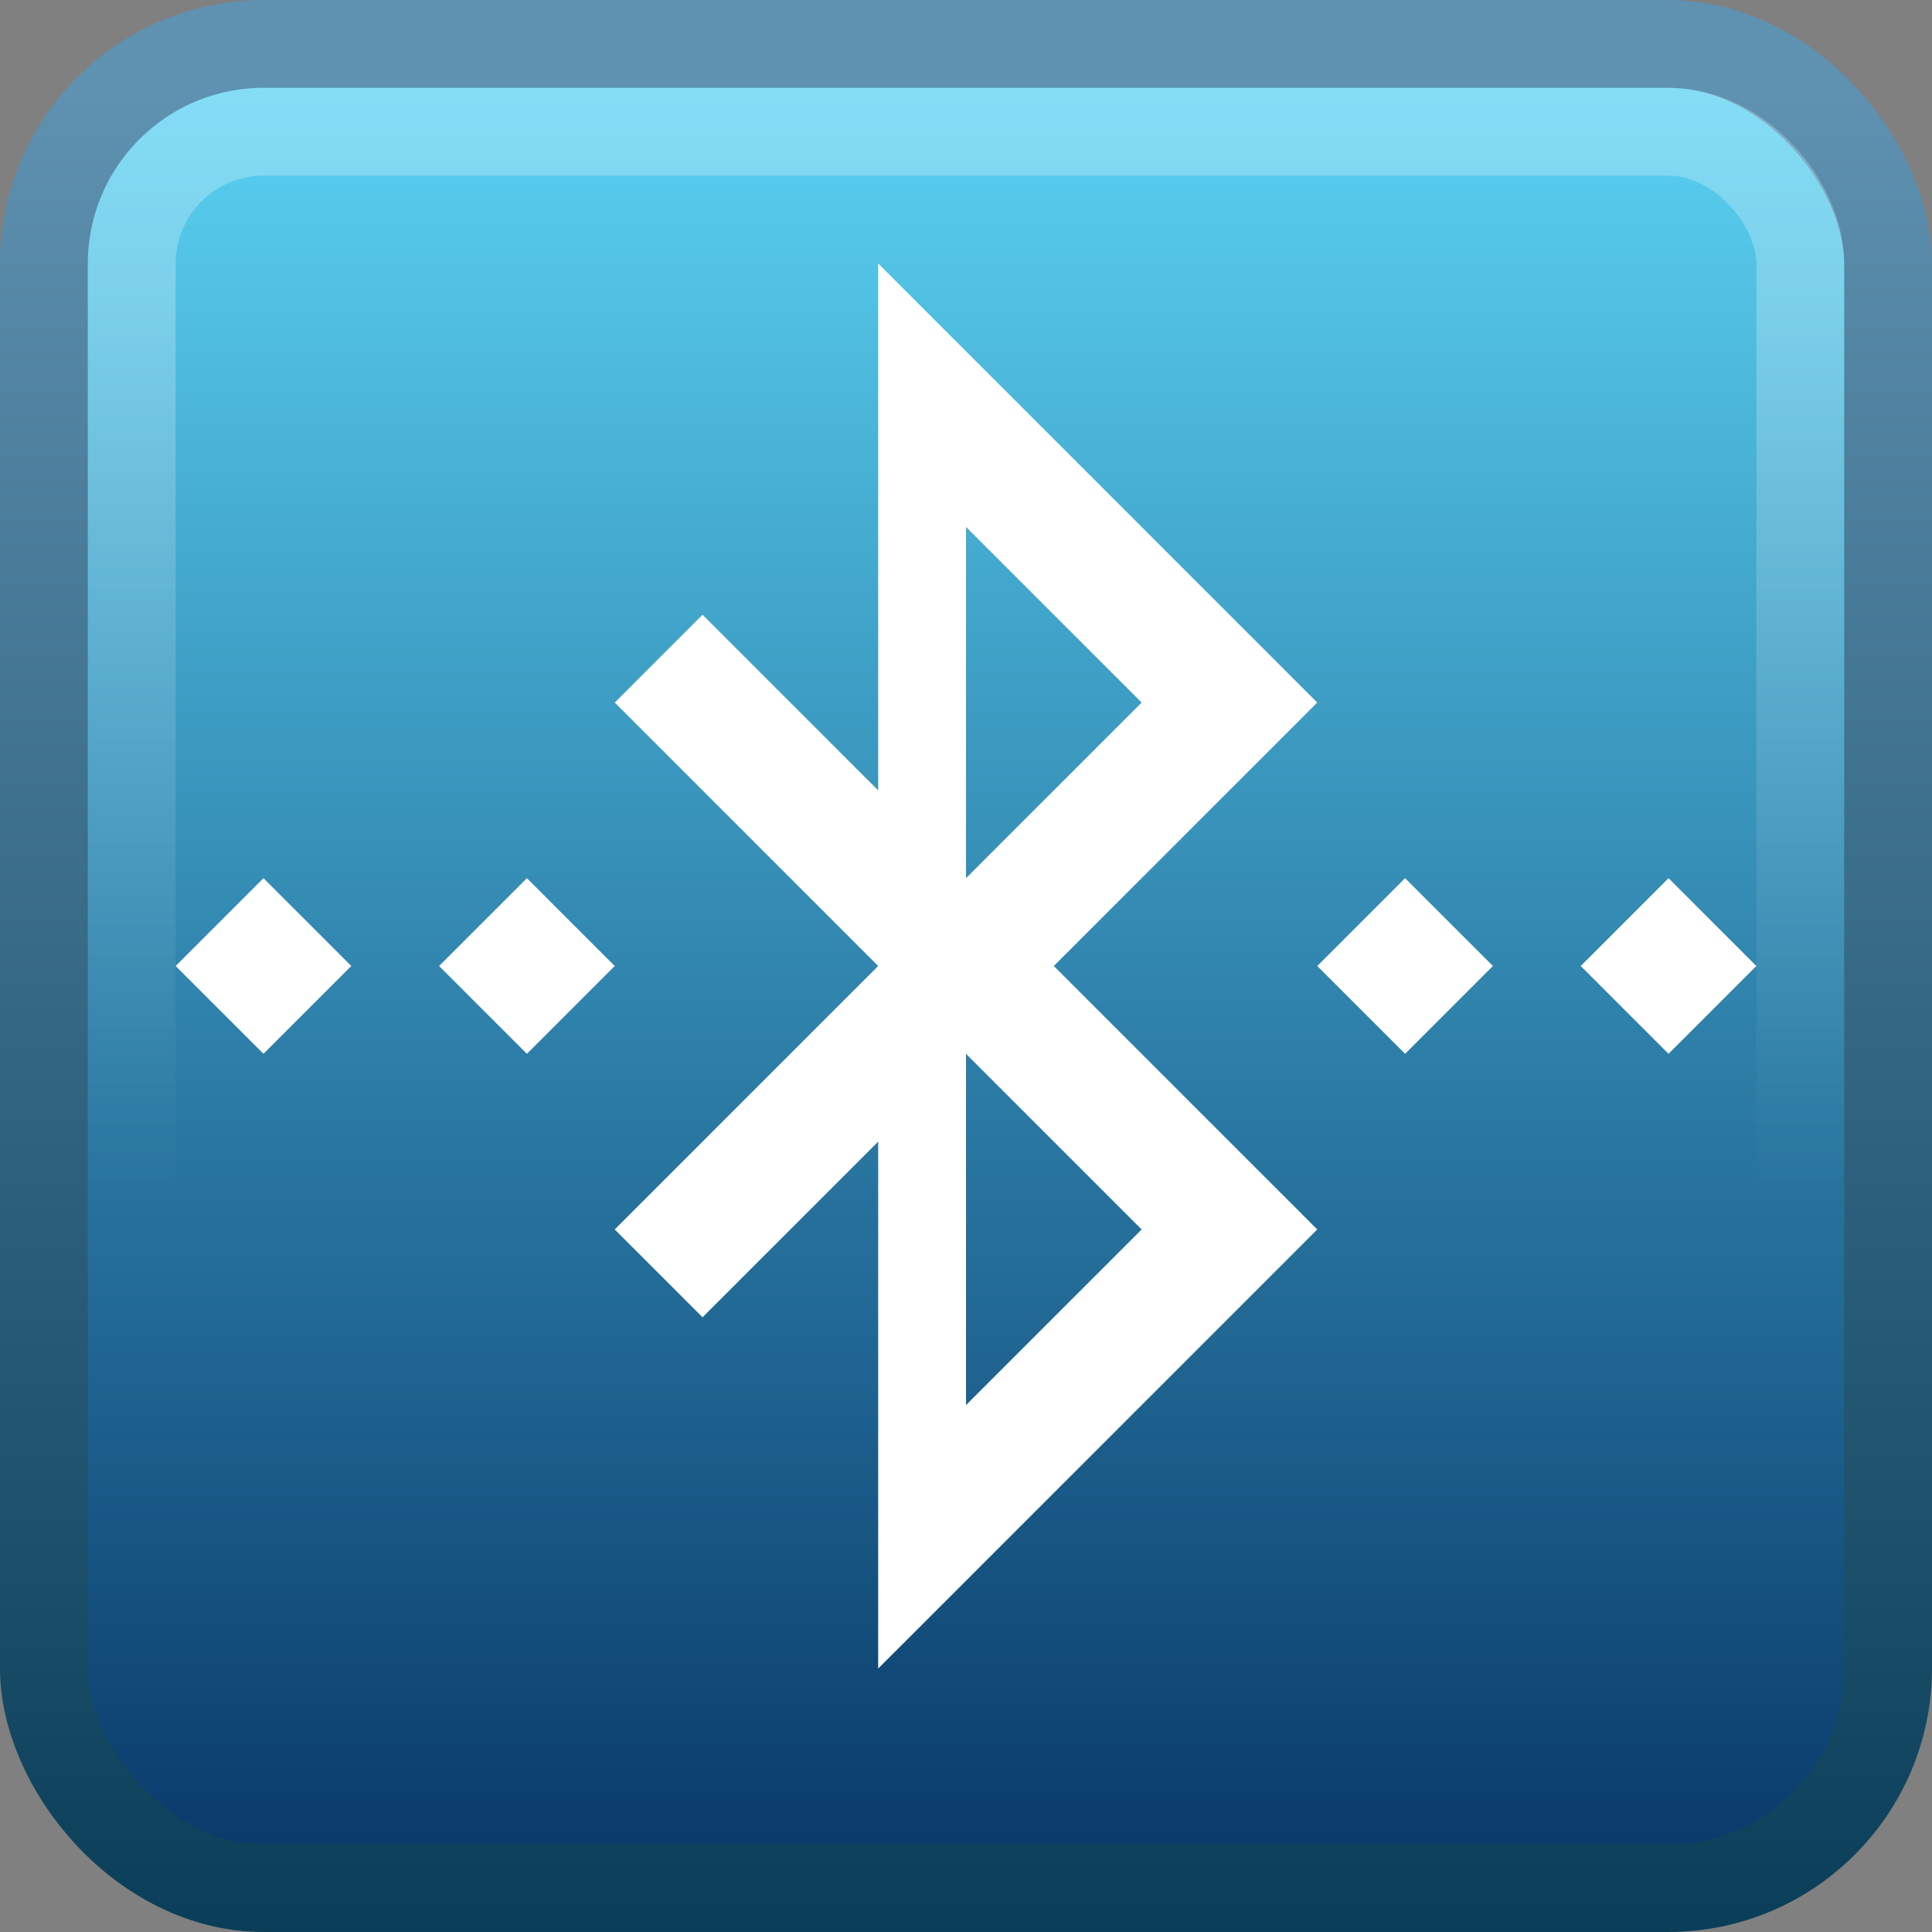
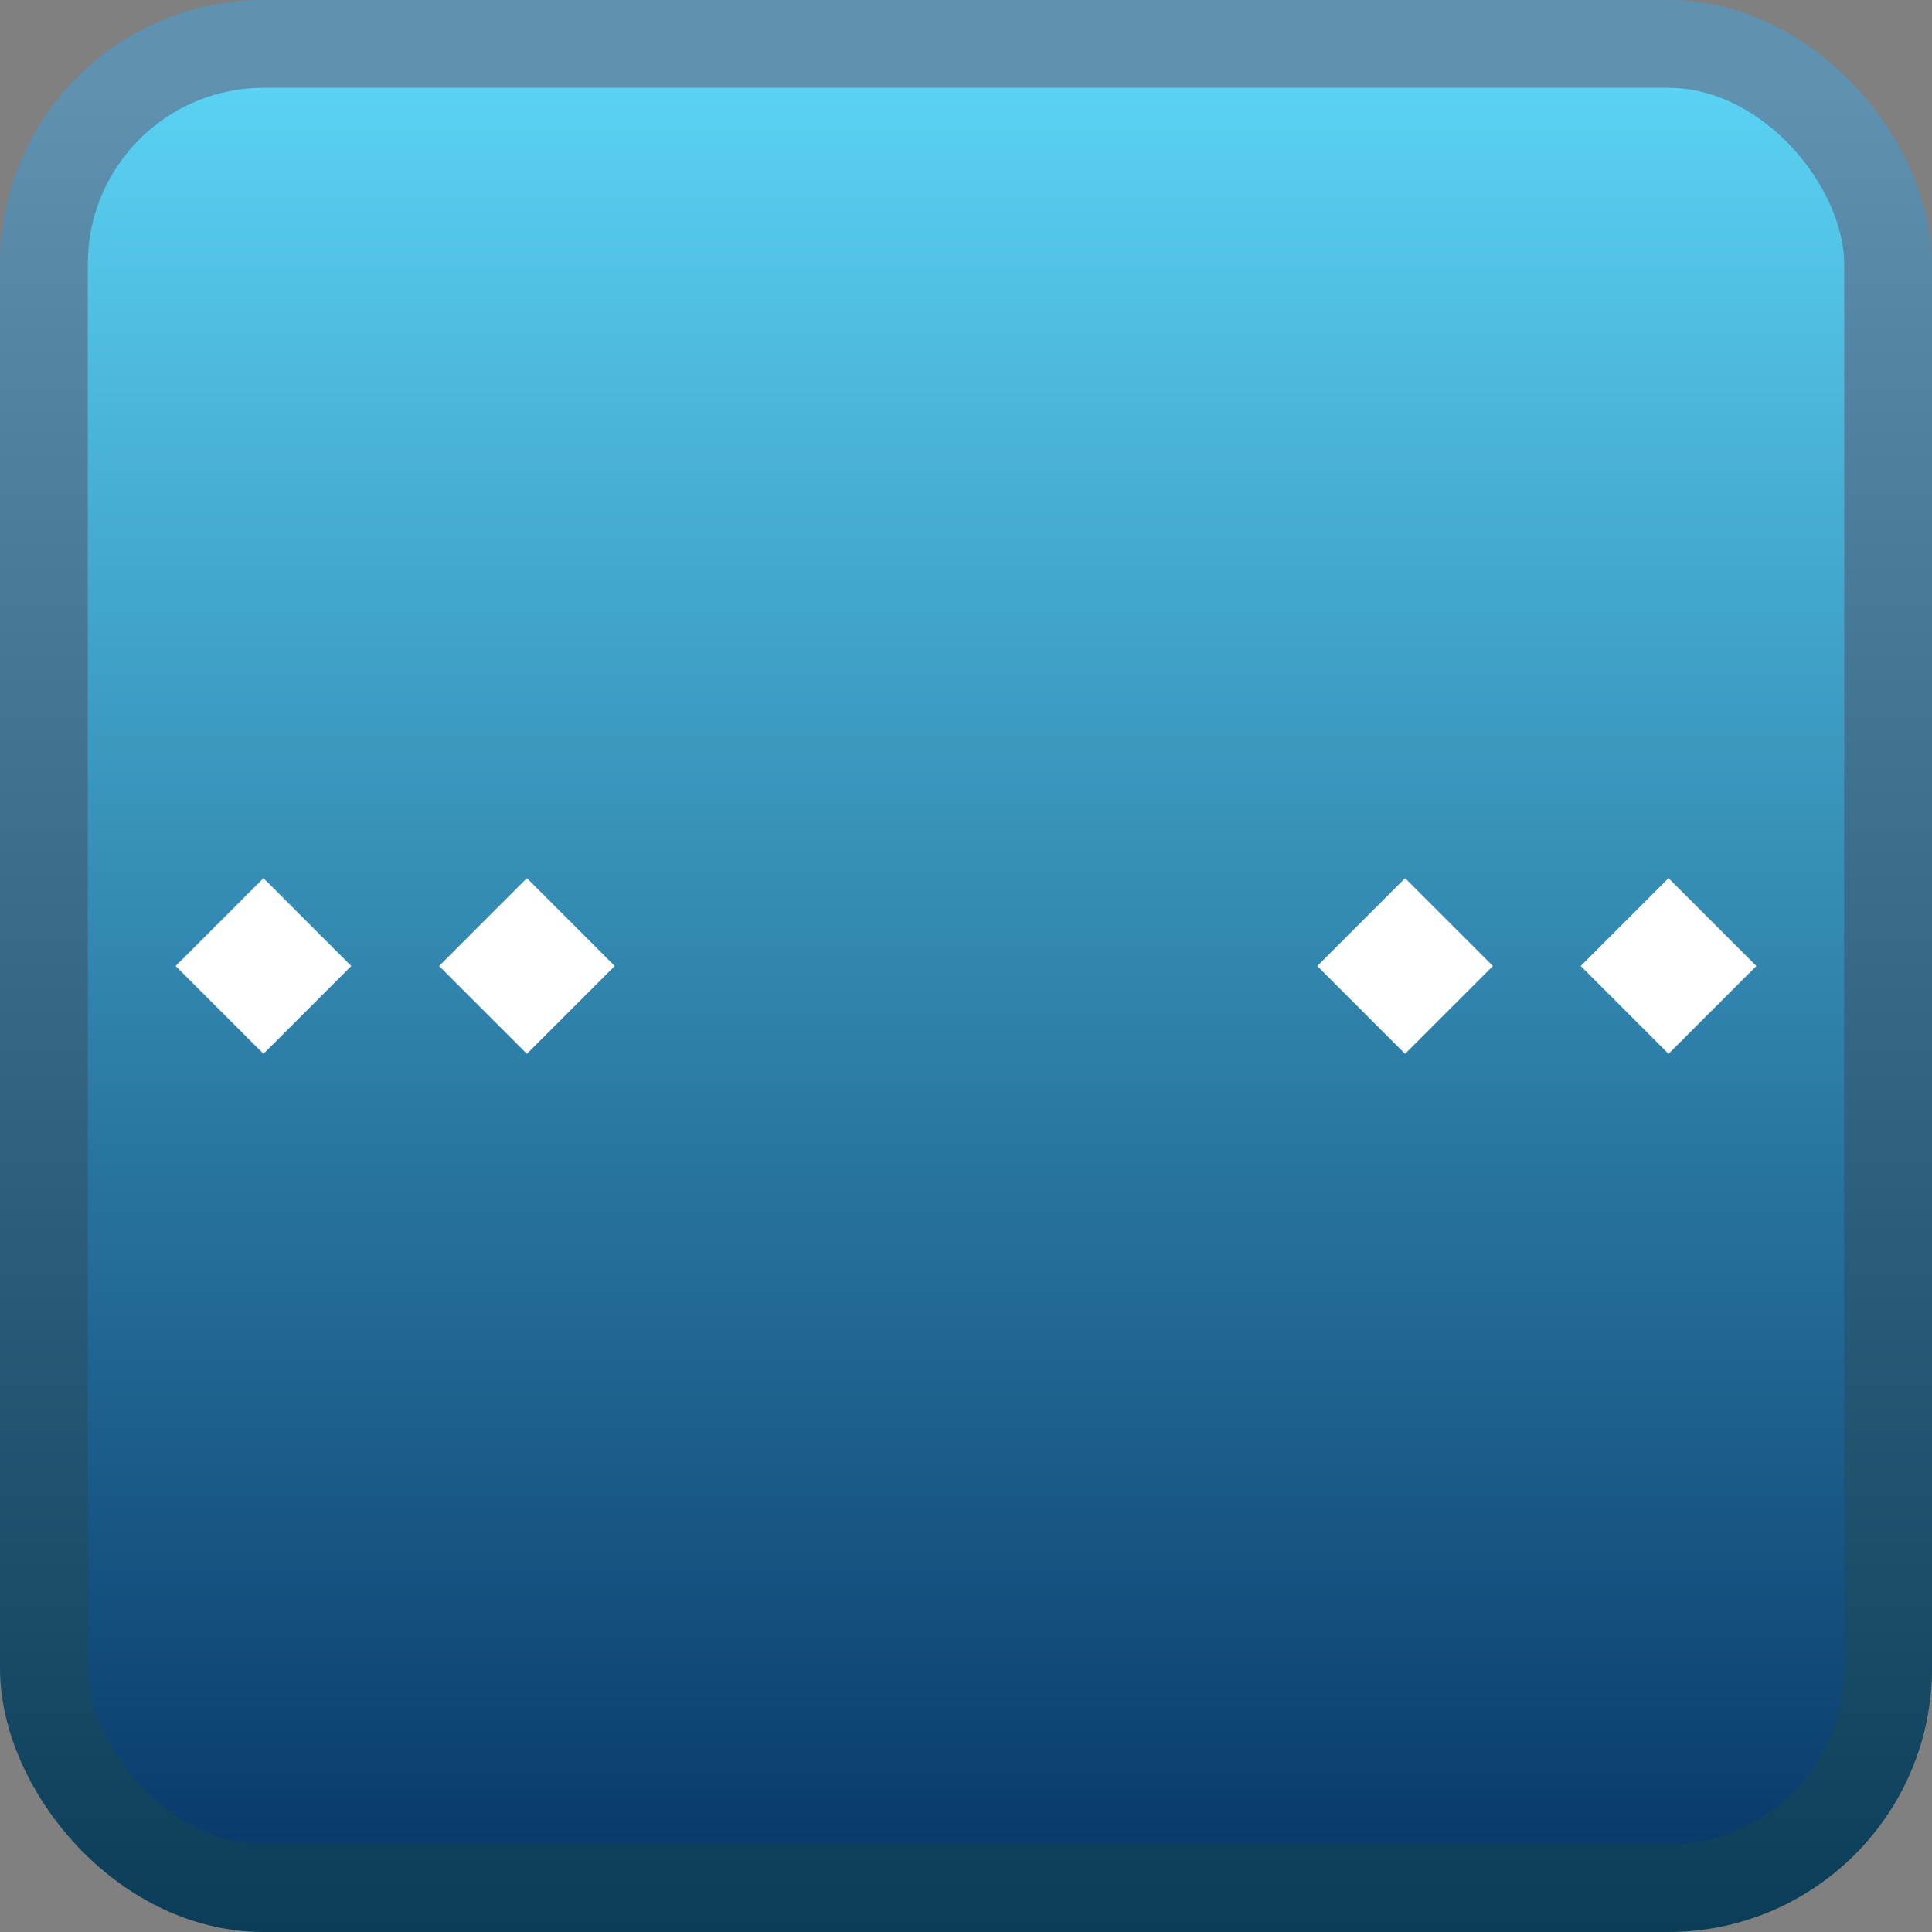
<svg xmlns="http://www.w3.org/2000/svg" xmlns:ns1="http://www.inkscape.org/namespaces/inkscape" xmlns:ns2="http://sodipodi.sourceforge.net/DTD/sodipodi-0.dtd" xmlns:xlink="http://www.w3.org/1999/xlink" viewBox="0 0 22 22" id="svg2" version="1.1" ns1:version="0.48.4 r9939" width="100%" height="100%" ns2:docname="bluetooth22.svg">
  <rect x="0" y="0" width="22" height="22" fill="#808080" stroke="none" />
  <ns2:namedview pagecolor="#ffffff" bordercolor="#666666" borderopacity="1" objecttolerance="10" gridtolerance="10" guidetolerance="10" ns1:pageopacity="0" ns1:pageshadow="2" ns1:window-width="1280" ns1:window-height="976" id="namedview49" showgrid="true" ns1:zoom="22.627416" ns1:cx="14.062081" ns1:cy="13.688864" ns1:window-x="0" ns1:window-y="24" ns1:window-maximized="1" ns1:current-layer="svg2" ns1:snap-bbox="true">
    <ns1:grid type="xygrid" id="grid3259" empspacing="5" visible="true" enabled="true" snapvisiblegridlinesonly="true" />
  </ns2:namedview>
  <defs id="defs4">
    <linearGradient x1="45.448" y1="92.54" x2="45.448" y2="7.017" id="ButtonShadow" gradientUnits="userSpaceOnUse" gradientTransform="scale(1.006,0.994)">
      <stop id="stop3750" style="stop-color:#000000;stop-opacity:1" offset="0" />
      <stop id="stop3752" style="stop-color:#000000;stop-opacity:0.588" offset="1" />
    </linearGradient>
    <filter color-interpolation-filters="sRGB" id="filter3174">
      <feGaussianBlur id="feGaussianBlur3176" stdDeviation="1.71" />
    </filter>
    <linearGradient ns1:collect="always" xlink:href="#linearGradient3783-5" id="linearGradient4003-7" x1="38.412" y1="4.522" x2="38.412" y2="45.412" gradientUnits="userSpaceOnUse" gradientTransform="matrix(0.489,0,0,0.489,-1.788,-1.212)" />
    <linearGradient id="linearGradient3783-5">
      <stop id="stop3858-1" offset="0" style="stop-color:#5ad2f3;stop-opacity:1;" />
      <stop style="stop-color:#083a6b;stop-opacity:0.997;" offset="1" id="stop3787-6" />
    </linearGradient>
    <linearGradient id="linearGradient3791-5">
      <stop style="stop-color:#063a54;stop-opacity:1;" offset="0" id="stop3793-8" />
      <stop style="stop-color:#5f91b0;stop-opacity:1;" offset="1" id="stop3795-2" />
    </linearGradient>
    <linearGradient ns1:collect="always" xlink:href="#linearGradient4050-7-5" id="linearGradient3425-6" gradientUnits="userSpaceOnUse" gradientTransform="matrix(0.489,0,0,0.506,4.894,1.588)" x1="13.84" y1="3.293" x2="13.84" y2="23.579" />
    <linearGradient id="linearGradient4050-7-5">
      <stop id="stop4052-6-5" offset="0" style="stop-color:white;stop-opacity:0.502;" />
      <stop id="stop4054-0-9" offset="1" style="stop-color:#ffffff;stop-opacity:0;" />
    </linearGradient>
    <linearGradient ns1:collect="always" xlink:href="#linearGradient3791-5" id="linearGradient3234" gradientUnits="userSpaceOnUse" gradientTransform="matrix(0.489,0,0,0.489,-25.266,-1.212)" x1="59.834" y1="49.501" x2="59.834" y2="4.522" />
  </defs>
  <rect style="color:black;fill:url(#linearGradient4003-7);fill-opacity:1;fill-rule:nonzero;stroke:url(#linearGradient3234);stroke-width:1;stroke-linecap:round;stroke-linejoin:round;stroke-miterlimit:4;stroke-opacity:1;stroke-dasharray:none;stroke-dashoffset:0;marker:none;visibility:visible;display:inline;overflow:visible;enable-background:accumulate" id="rect3874" width="21" height="21" x="0.5" y="0.5" ry="2.504" rx="2.504" />
  <g style="font-size:24.414px;font-style:normal;font-variant:normal;font-weight:bold;font-stretch:normal;text-align:start;line-height:125%;letter-spacing:0px;word-spacing:0px;writing-mode:lr-tb;text-anchor:start;fill:black;fill-opacity:1;stroke:none;font-family:Century Gothic;-inkscape-font-specification:Century Gothic Bold" id="text3835" transform="translate(-382.299,-980.635)" />
  <g id="layer2" style="display:none" transform="translate(5.204,-205.688)">
-     <rect width="86" height="85" rx="6" ry="6" x="5" y="7" id="rect3745" style="opacity:0.9;fill:url(#ButtonShadow);fill-opacity:1;fill-rule:nonzero;stroke:none;filter:url(#filter3174)" />
-   </g>
+     </g>
  <g id="layer4" transform="translate(5.204,-205.688)" />
-   <rect rx="1.502" width="19" height="19" ry="1.502" x="1.5" y="1.5" id="rect4513-2" style="opacity:0.5;color:black;fill:none;stroke:url(#linearGradient3425-6);stroke-width:1;stroke-linecap:butt;stroke-linejoin:miter;stroke-miterlimit:4;stroke-opacity:1;stroke-dasharray:none;stroke-dashoffset:0;marker:none;visibility:visible;display:inline;overflow:visible;enable-background:accumulate" />
  <path style="font-size:medium;font-style:normal;font-variant:normal;font-weight:normal;font-stretch:normal;text-indent:0;text-align:start;text-decoration:none;line-height:normal;letter-spacing:normal;word-spacing:normal;text-transform:none;direction:ltr;block-progression:tb;writing-mode:lr-tb;text-anchor:start;baseline-shift:baseline;color:black;fill:white;fill-opacity:1;fill-rule:nonzero;stroke:none;stroke-width:13.428;marker:none;visibility:visible;display:inline;overflow:visible;enable-background:accumulate;font-family:Sans;-inkscape-font-specification:Sans" d="m 3,10 -1,1 1,1 1,-1 -1,-1 z m 3,0 -1,1 1,1 1,-1 -1,-1 z" id="path3020" ns1:connector-curvature="0" />
  <path style="font-size:medium;font-style:normal;font-variant:normal;font-weight:normal;font-stretch:normal;text-indent:0;text-align:start;text-decoration:none;line-height:normal;letter-spacing:normal;word-spacing:normal;text-transform:none;direction:ltr;block-progression:tb;writing-mode:lr-tb;text-anchor:start;baseline-shift:baseline;color:black;fill:white;fill-opacity:1;fill-rule:nonzero;stroke:none;stroke-width:13.428;marker:none;visibility:visible;display:inline;overflow:visible;enable-background:accumulate;font-family:Sans;-inkscape-font-specification:Sans" d="m 16,10 -1,1 1,1 1,-1 -1,-1 z m 3,0 -1,1 1,1 1,-1 -1,-1 z" id="path3016" ns1:connector-curvature="0" />
-   <path id="path3092" style="font-size:medium;font-style:normal;font-variant:normal;font-weight:normal;font-stretch:normal;text-indent:0;text-align:start;text-decoration:none;line-height:normal;letter-spacing:normal;word-spacing:normal;text-transform:none;direction:ltr;block-progression:tb;writing-mode:lr-tb;text-anchor:start;baseline-shift:baseline;color:black;fill:white;fill-opacity:1;fill-rule:nonzero;stroke:none;stroke-width:13.428;marker:none;visibility:visible;display:inline;overflow:visible;enable-background:accumulate;font-family:Sans;-inkscape-font-specification:Sans" d="m 11,12 2,2 -2,2 0,-4 z m 0,-6 2,2 -2,2 0,-4 z M 10,3 10,9 8,7 7,8 l 3,3 -3,3 1,1 2,-2 0,6 5,-5 -3,-3 3,-3 -5,-5 z" ns1:connector-curvature="0" />
</svg>